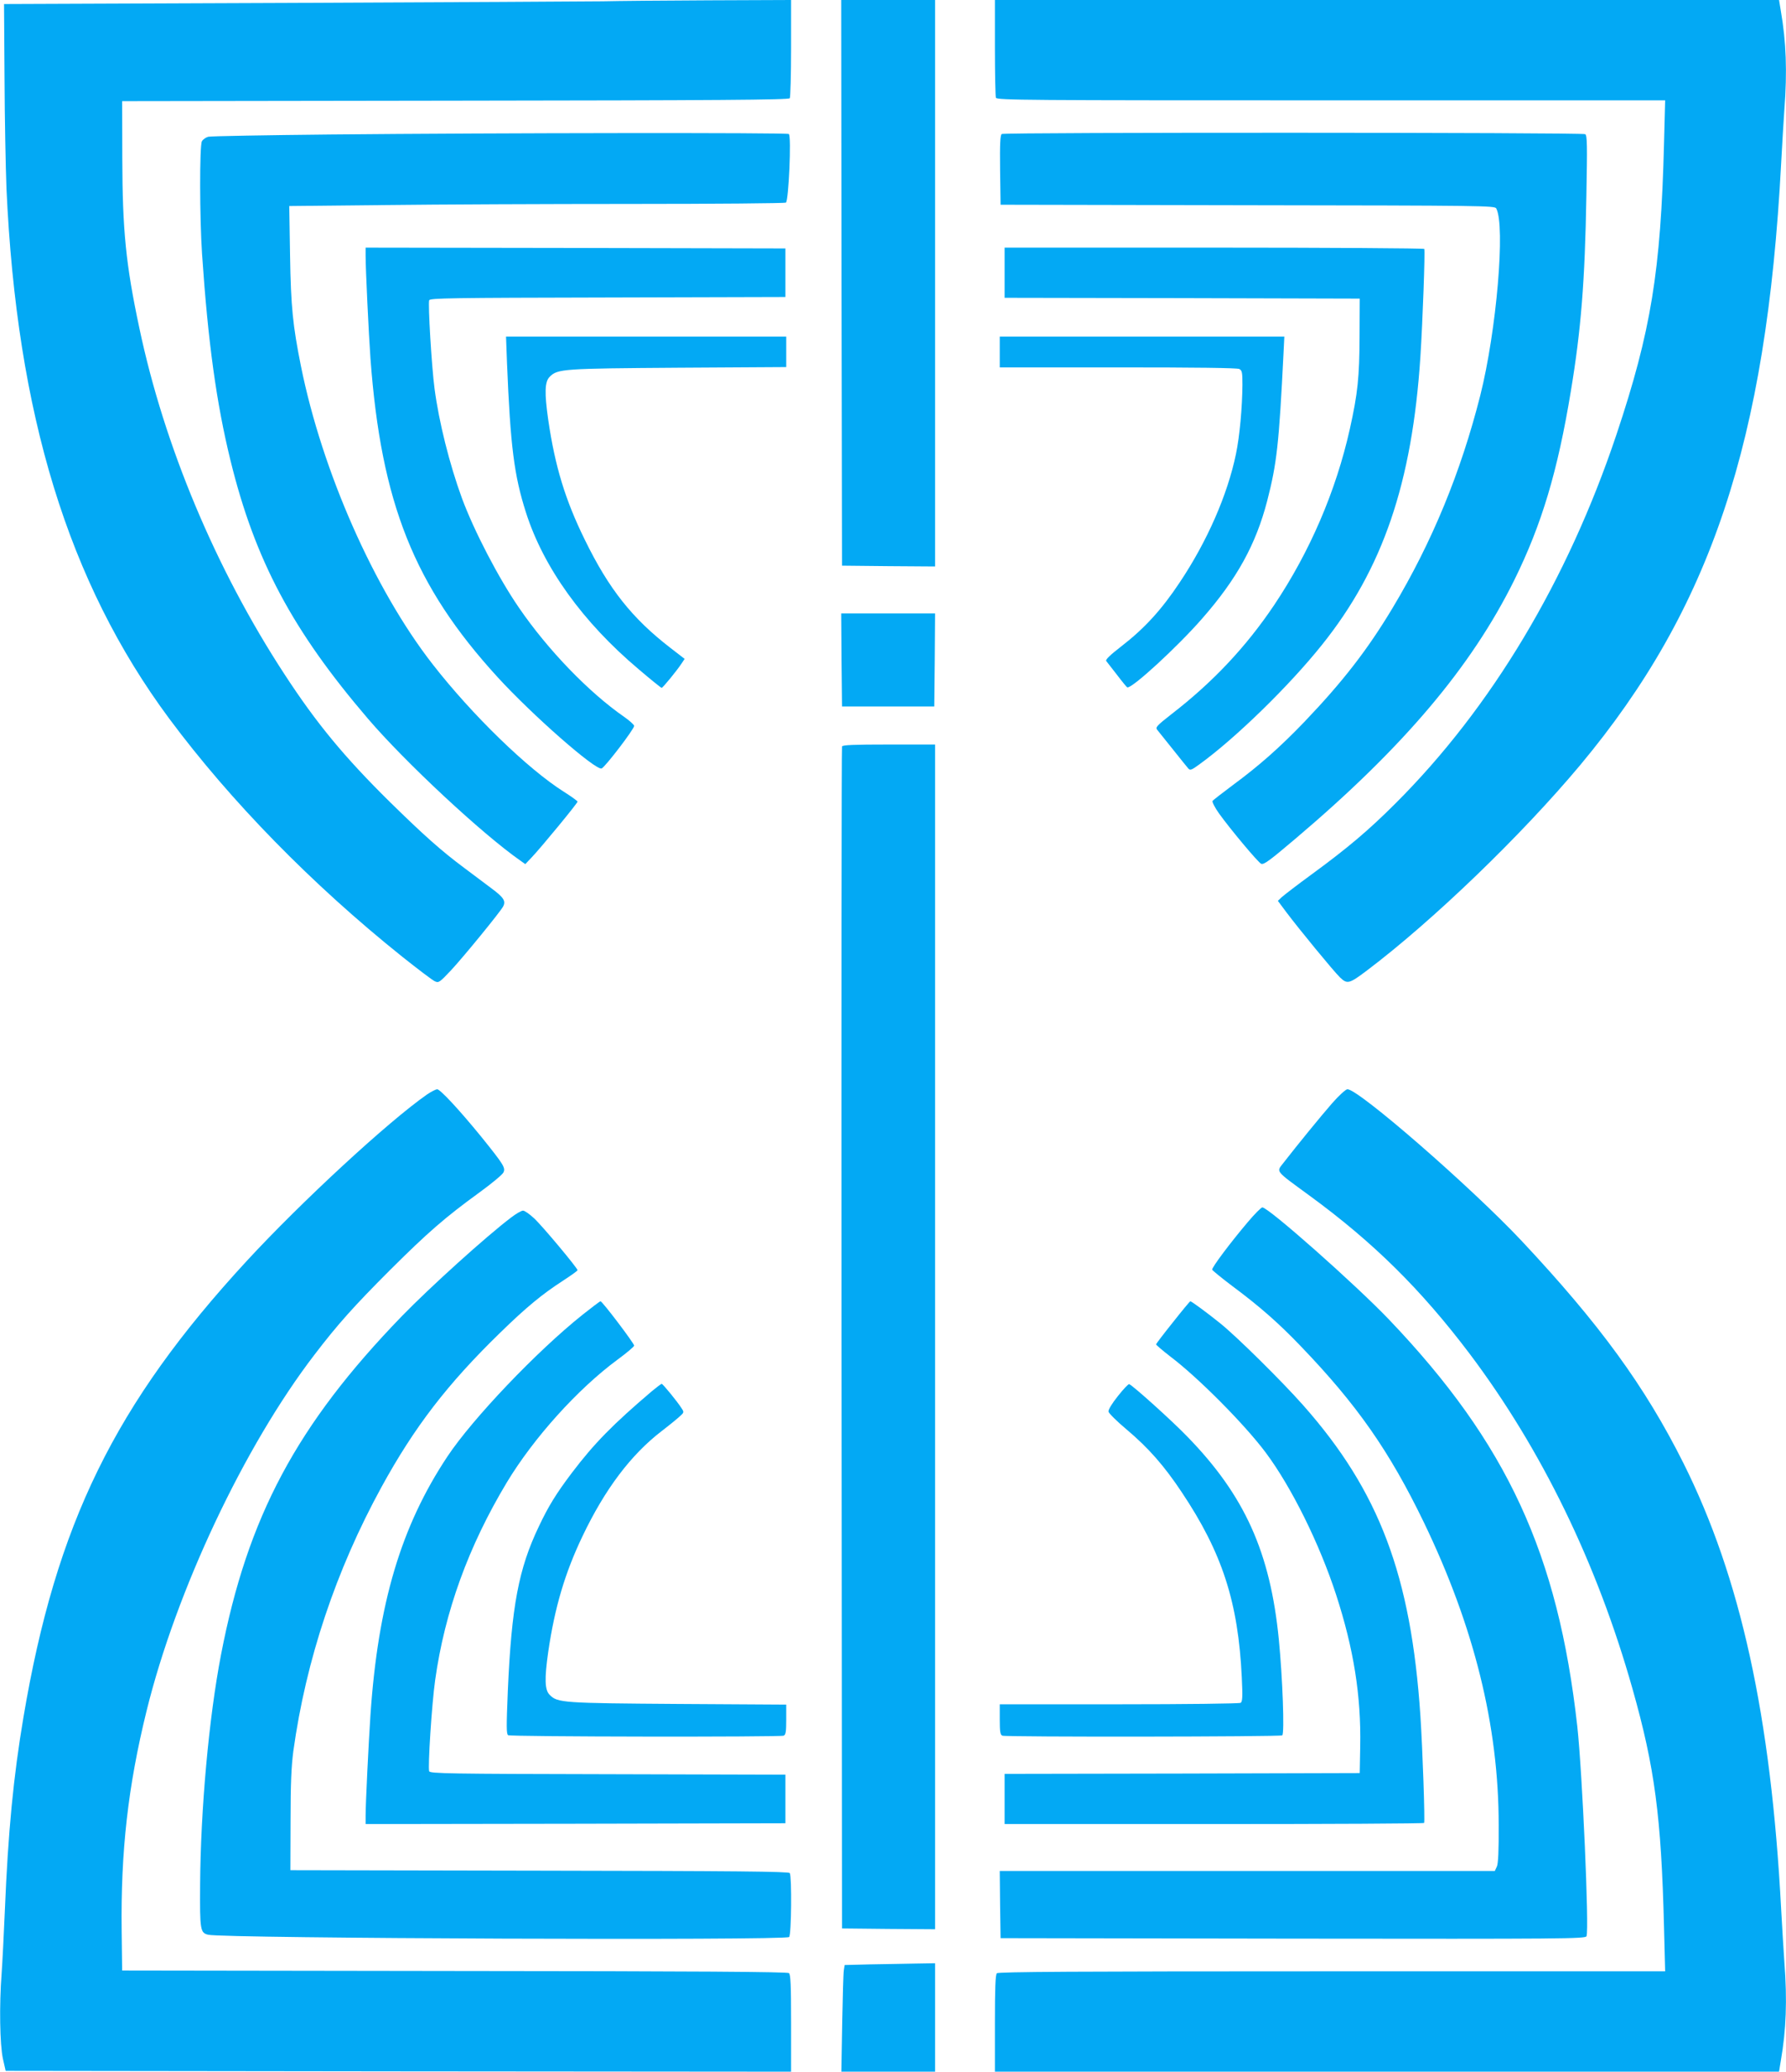
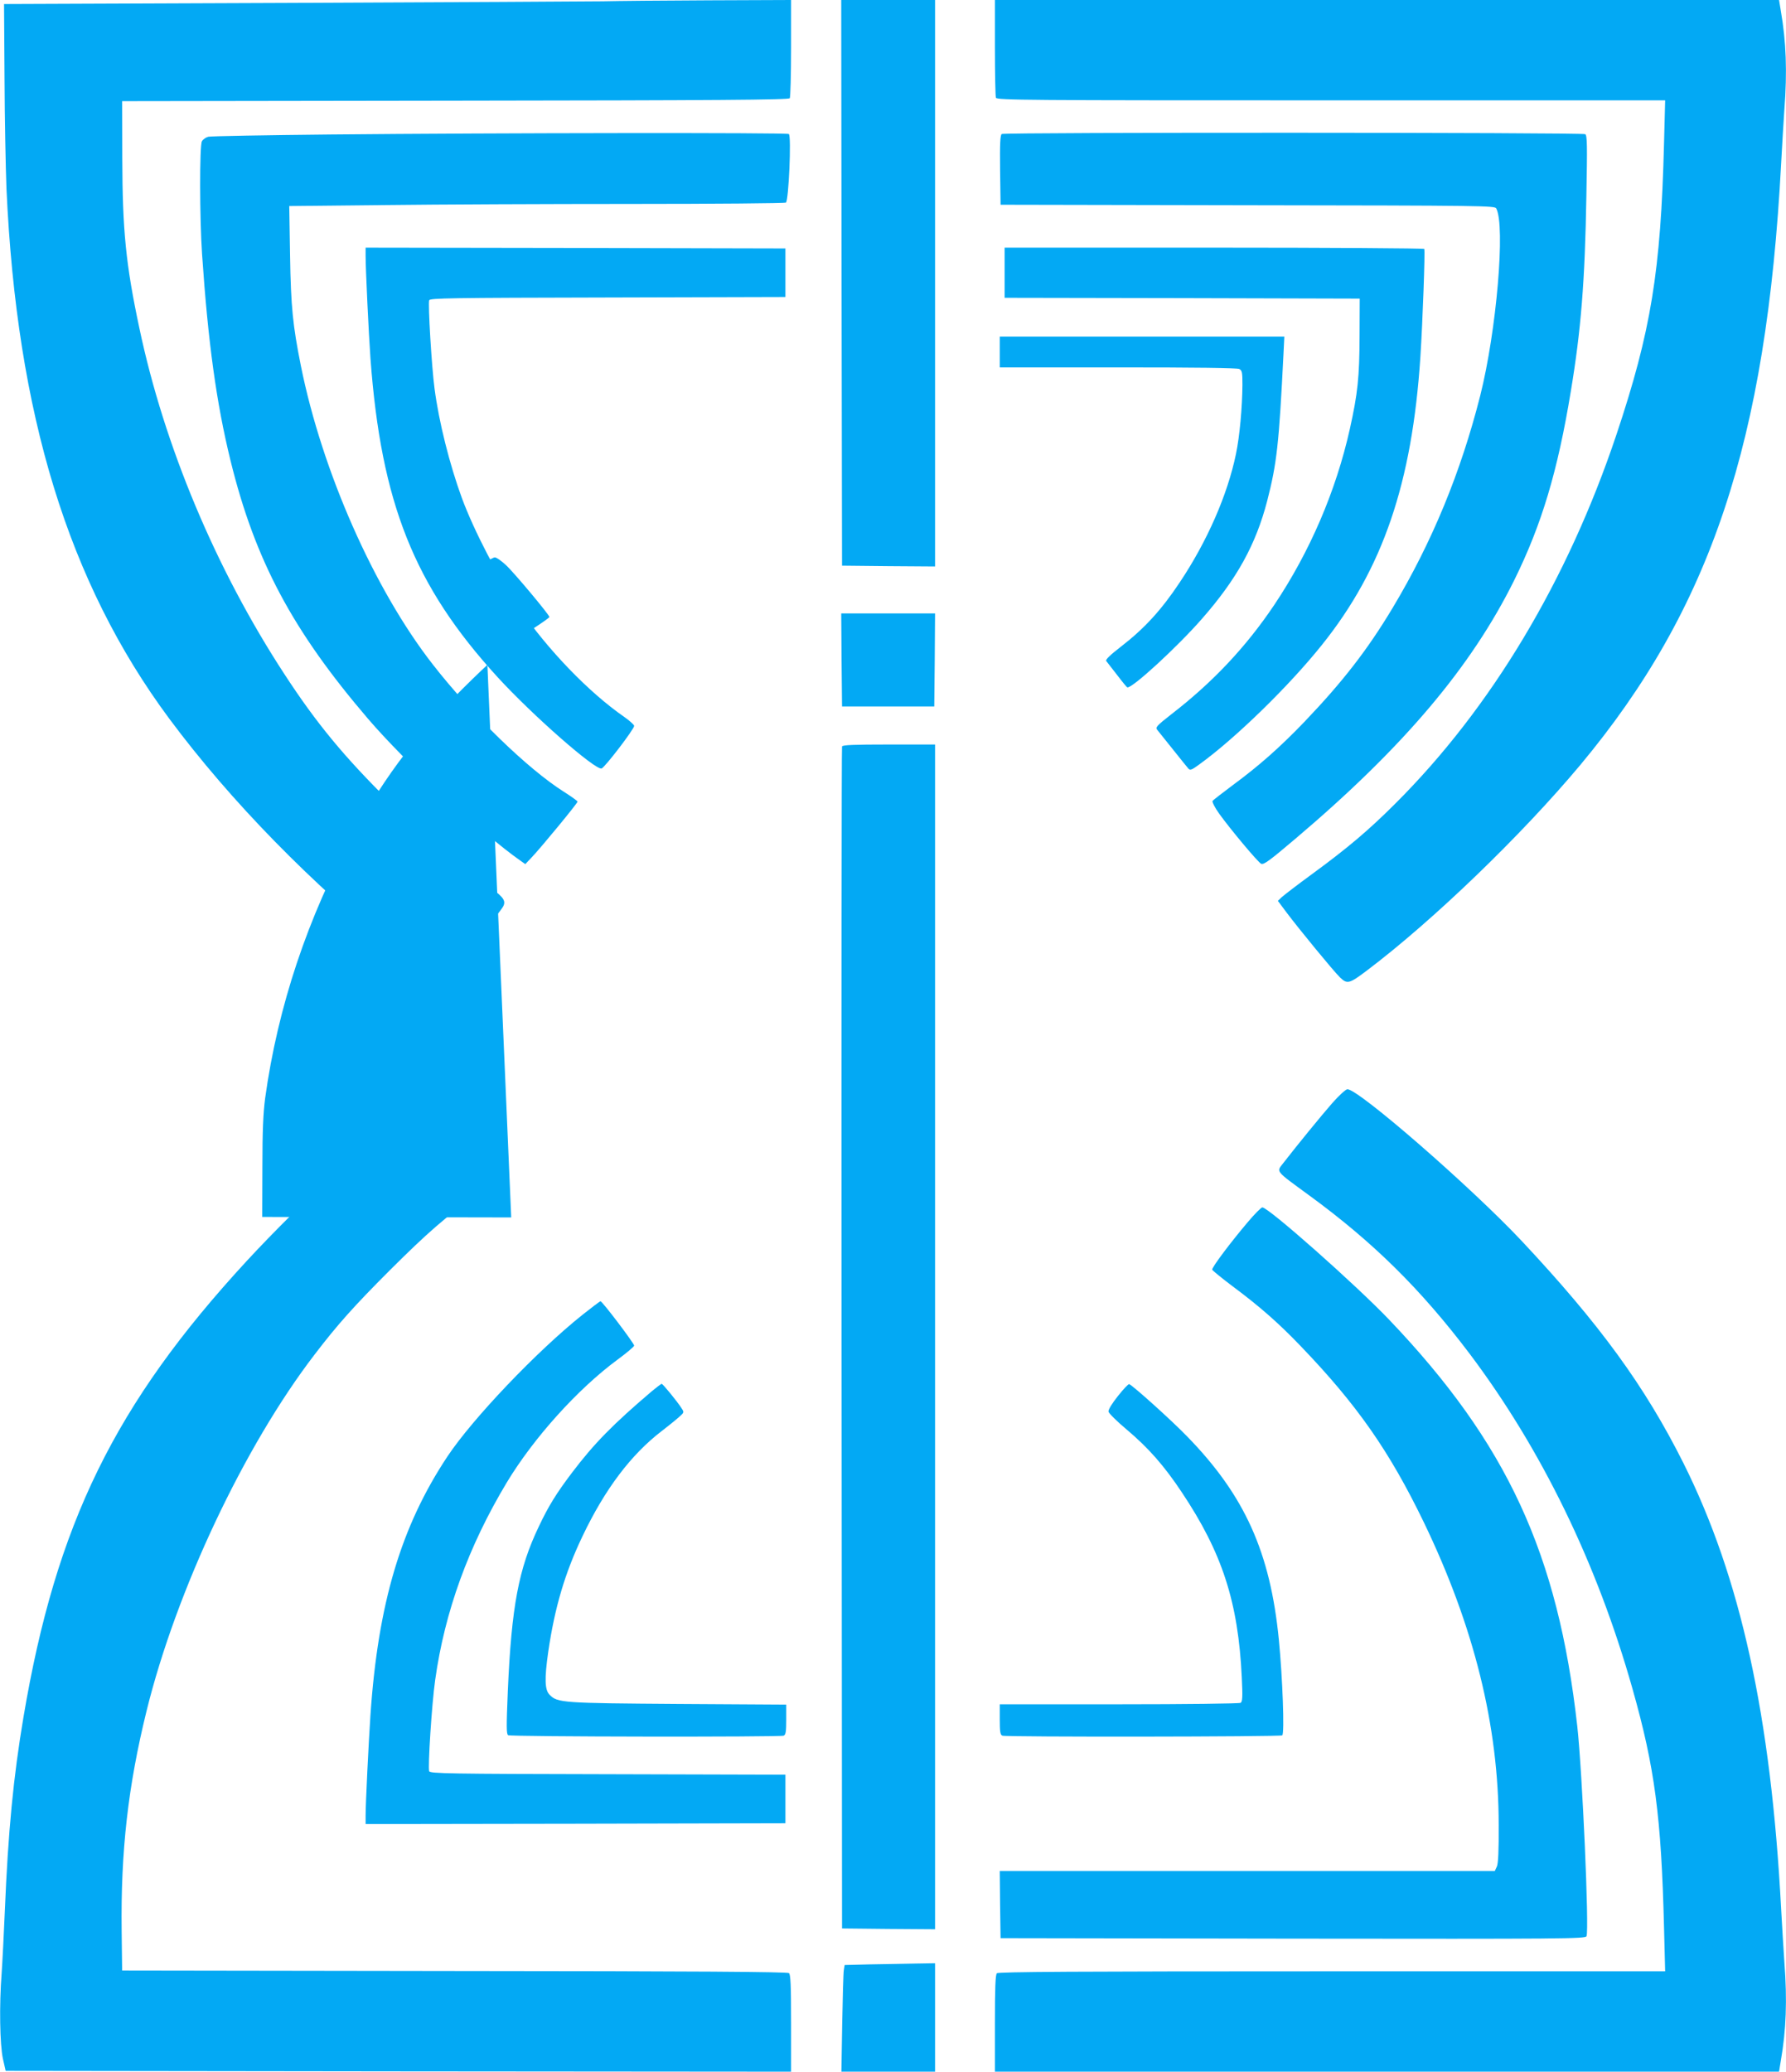
<svg xmlns="http://www.w3.org/2000/svg" version="1.0" width="1104pt" height="1280pt" viewBox="0 0 1104 1280" preserveAspectRatio="xMidYMid meet">
  <g transform="translate(0,1280) scale(0.1,-0.1)" fill="#03a9f4" stroke="none">
    <path d="M3725 12792 c-82 -1 -949 -6 -1925 -10 l-1775 -7 3 -455 c1 -250 7 -558 12 -685 63 -1394 382 -2434 1006 -3275 380 -511 884 -1026 1439 -1470 98 -78 189 -147 203 -153 24 -11 29 -7 100 68 79 85 303 359 322 394 18 34 4 56 -73 113 -40 30 -115 86 -168 126 -140 104 -250 202 -458 406 -282 278 -455 487 -653 791 -424 649 -743 1409 -897 2140 -83 390 -104 603 -105 1045 l-1 355 2059 3 c1633 2 2061 5 2068 15 4 6 8 146 8 310 l0 297 -507 -2 c-280 -1 -575 -4 -658 -6z" />
    <path d="M5202 11053 l3 -1748 288 -3 287 -2 0 1750 0 1750 -290 0 -290 0 2 -1747z" />
    <path d="M6150 12506 c0 -162 3 -301 6 -310 6 -15 197 -16 2072 -16 l2065 0 -7 -267 c-20 -788 -80 -1158 -294 -1798 -302 -901 -773 -1688 -1367 -2280 -164 -164 -295 -275 -518 -438 -89 -65 -172 -129 -185 -141 l-23 -22 53 -71 c79 -105 291 -363 331 -402 45 -43 57 -40 167 43 408 308 955 835 1318 1269 807 967 1151 1998 1242 3717 6 113 15 264 20 335 18 232 11 418 -22 608 l-11 67 -2424 0 -2423 0 0 -294z" />
    <path d="M2040 11969 c-399 -4 -738 -10 -753 -14 -15 -4 -33 -17 -39 -28 -15 -28 -14 -475 1 -697 37 -546 89 -922 176 -1276 151 -615 383 -1050 849 -1594 231 -270 707 -713 942 -877 l31 -22 40 42 c57 60 283 334 283 344 0 4 -37 31 -83 60 -224 141 -568 475 -812 788 -362 464 -684 1193 -815 1844 -50 250 -62 365 -67 682 l-5 306 587 6 c324 4 1012 7 1529 7 518 0 947 4 954 8 17 12 35 413 18 424 -13 9 -1801 7 -2836 -3z" />
    <path d="M6192 11972 c-9 -7 -12 -58 -10 -223 l3 -214 1527 -3 c1470 -2 1528 -3 1537 -20 57 -107 2 -755 -99 -1156 -120 -474 -298 -906 -541 -1311 -156 -260 -309 -457 -547 -706 -152 -158 -280 -271 -443 -391 -64 -48 -120 -91 -124 -97 -3 -6 15 -42 41 -78 68 -95 242 -303 260 -310 17 -6 49 17 214 157 666 564 1085 1060 1350 1595 170 344 269 675 350 1168 63 379 87 678 96 1205 6 316 5 375 -7 383 -18 11 -3589 12 -3607 1z" />
    <path d="M2260 11219 c0 -81 19 -481 30 -634 66 -893 270 -1405 786 -1969 213 -233 606 -578 643 -564 21 8 201 243 201 263 0 7 -28 32 -62 56 -218 151 -472 414 -650 674 -126 183 -278 475 -353 678 -76 208 -142 470 -169 677 -18 136 -41 523 -33 545 6 13 129 15 1104 17 l1098 3 0 150 0 150 -1297 3 -1298 2 0 -51z" />
    <path d="M6210 11115 l0 -155 1098 -2 1097 -3 -1 -235 c-1 -250 -11 -350 -60 -570 -86 -385 -248 -761 -469 -1090 -173 -257 -378 -475 -633 -672 -92 -72 -101 -82 -89 -97 7 -9 51 -63 97 -121 46 -58 89 -111 96 -119 11 -12 21 -8 66 25 221 159 556 485 759 739 377 470 558 1001 609 1780 14 215 30 657 24 667 -3 4 -588 8 -1300 8 l-1294 0 0 -155z" />
-     <path d="M3134 10558 c21 -515 44 -696 117 -924 108 -339 351 -678 698 -970 74 -63 137 -114 141 -114 7 0 97 110 124 152 l18 27 -88 68 c-236 182 -380 363 -529 668 -121 246 -184 453 -226 740 -24 168 -22 237 9 267 48 49 80 51 795 56 l667 4 0 94 0 94 -866 0 -866 0 6 -162z" />
    <path d="M6180 10625 l0 -95 731 0 c484 0 737 -3 750 -10 17 -9 19 -22 19 -98 -1 -137 -17 -318 -40 -427 -52 -252 -178 -540 -348 -794 -113 -170 -218 -284 -360 -394 -70 -54 -100 -83 -94 -91 5 -6 35 -45 67 -86 31 -41 60 -76 63 -77 27 -10 309 249 462 424 216 246 333 459 403 728 60 233 73 352 101 913 l5 102 -879 0 -880 0 0 -95z" />
    <path d="M5202 8723 l3 -288 285 0 285 0 3 288 2 287 -290 0 -290 0 2 -287z" />
    <path d="M5205 8188 c-3 -7 -4 -1653 -3 -3658 l3 -3645 288 -3 287 -2 0 3660 0 3660 -285 0 c-219 0 -287 -3 -290 -12z" />
    <path d="M2640 6038 c-242 -169 -777 -663 -1114 -1028 -816 -884 -1180 -1627 -1381 -2820 -62 -367 -95 -708 -115 -1195 -6 -143 -15 -318 -20 -389 -15 -197 -11 -438 8 -526 l17 -75 2428 -3 2427 -2 0 299 c0 238 -3 301 -13 310 -10 8 -570 12 -2068 13 l-2054 3 -3 245 c-6 492 39 892 154 1359 183 743 603 1634 1038 2201 142 186 245 301 465 521 235 234 342 327 554 481 76 55 143 111 149 124 14 29 0 50 -136 219 -138 169 -255 295 -274 295 -9 -1 -37 -15 -62 -32z" />
    <path d="M8234 5983 c-69 -79 -212 -254 -303 -371 -42 -54 -50 -43 162 -198 397 -290 691 -581 992 -979 444 -590 787 -1294 1006 -2069 138 -487 178 -791 195 -1473 l7 -273 -2060 0 c-1588 0 -2062 -3 -2071 -12 -9 -9 -12 -92 -12 -310 l0 -298 2423 0 2424 0 11 68 c33 189 40 375 22 607 -5 72 -14 220 -20 330 -63 1194 -251 2049 -604 2755 -238 475 -518 859 -1000 1373 -311 331 -1007 937 -1077 937 -10 0 -52 -38 -95 -87z" />
    <path d="M7713 5249 c-107 -126 -224 -282 -220 -294 2 -5 59 -52 127 -103 168 -125 285 -228 420 -369 348 -362 548 -648 761 -1088 311 -645 463 -1258 463 -1870 1 -158 -3 -239 -11 -257 l-13 -28 -1530 0 -1530 0 2 -207 3 -208 1808 -3 c1677 -2 1808 -1 1814 15 17 44 -26 1015 -57 1296 -119 1067 -435 1750 -1162 2512 -206 216 -747 695 -785 695 -7 0 -48 -41 -90 -91z" />
-     <path d="M3160 5278 c-156 -118 -502 -431 -675 -609 -651 -672 -955 -1241 -1119 -2094 -75 -389 -126 -956 -129 -1420 -2 -282 1 -297 50 -309 94 -23 3569 -36 3591 -14 14 14 17 374 4 395 -6 10 -331 13 -1548 15 l-1539 3 1 305 c0 229 5 336 17 429 78 565 264 1120 545 1633 204 372 408 637 733 953 164 160 262 240 389 322 49 32 90 61 90 65 0 13 -218 274 -269 321 -28 26 -58 47 -68 47 -10 0 -43 -19 -73 -42z" />
+     <path d="M3160 5278 l-1539 3 1 305 c0 229 5 336 17 429 78 565 264 1120 545 1633 204 372 408 637 733 953 164 160 262 240 389 322 49 32 90 61 90 65 0 13 -218 274 -269 321 -28 26 -58 47 -68 47 -10 0 -43 -19 -73 -42z" />
    <path d="M3600 4676 c-281 -224 -679 -641 -835 -876 -286 -431 -428 -907 -475 -1595 -12 -180 -30 -549 -30 -623 l0 -52 1298 2 1297 3 0 150 0 150 -1098 3 c-980 2 -1098 4 -1104 18 -9 24 16 416 37 564 59 422 206 827 443 1221 166 275 438 577 685 759 56 41 102 80 102 86 0 14 -197 274 -208 274 -4 0 -54 -38 -112 -84z" />
-     <path d="M7251 4631 c-57 -71 -104 -133 -105 -137 0 -4 40 -38 89 -76 171 -129 459 -419 589 -593 159 -213 332 -562 435 -878 109 -335 155 -625 149 -937 l-3 -165 -1097 -3 -1098 -2 0 -155 0 -155 1294 0 c712 0 1297 3 1299 7 6 10 -9 452 -23 663 -58 866 -254 1386 -724 1917 -129 146 -415 429 -516 509 -82 66 -175 134 -182 134 -3 0 -51 -58 -107 -129z" />
    <path d="M4029 4204 c-240 -204 -356 -322 -494 -504 -96 -127 -145 -206 -204 -331 -125 -261 -169 -492 -192 -1018 -9 -220 -9 -265 2 -272 16 -10 1678 -12 1703 -3 13 5 16 24 16 99 l0 93 -667 4 c-715 5 -747 7 -795 56 -31 30 -33 99 -9 267 40 273 103 486 211 712 139 292 300 505 490 651 47 36 97 77 112 91 27 24 27 26 11 50 -25 40 -116 151 -123 151 -3 0 -31 -21 -61 -46z" />
    <path d="M6910 4174 c-36 -45 -60 -84 -58 -96 2 -10 52 -60 113 -111 134 -113 231 -223 340 -387 250 -374 349 -679 371 -1144 6 -121 4 -150 -7 -157 -8 -5 -344 -9 -751 -9 l-738 0 0 -94 c0 -76 3 -95 16 -100 23 -9 1717 -7 1730 2 15 9 2 357 -21 592 -53 539 -211 889 -564 1252 -94 98 -339 318 -361 326 -5 2 -36 -31 -70 -74z" />
    <path d="M5378 663 l-157 -4 -5 -32 c-3 -17 -7 -166 -10 -329 l-5 -298 290 0 289 0 0 335 0 335 -122 -2 c-68 -1 -194 -4 -280 -5z" />
  </g>
</svg>